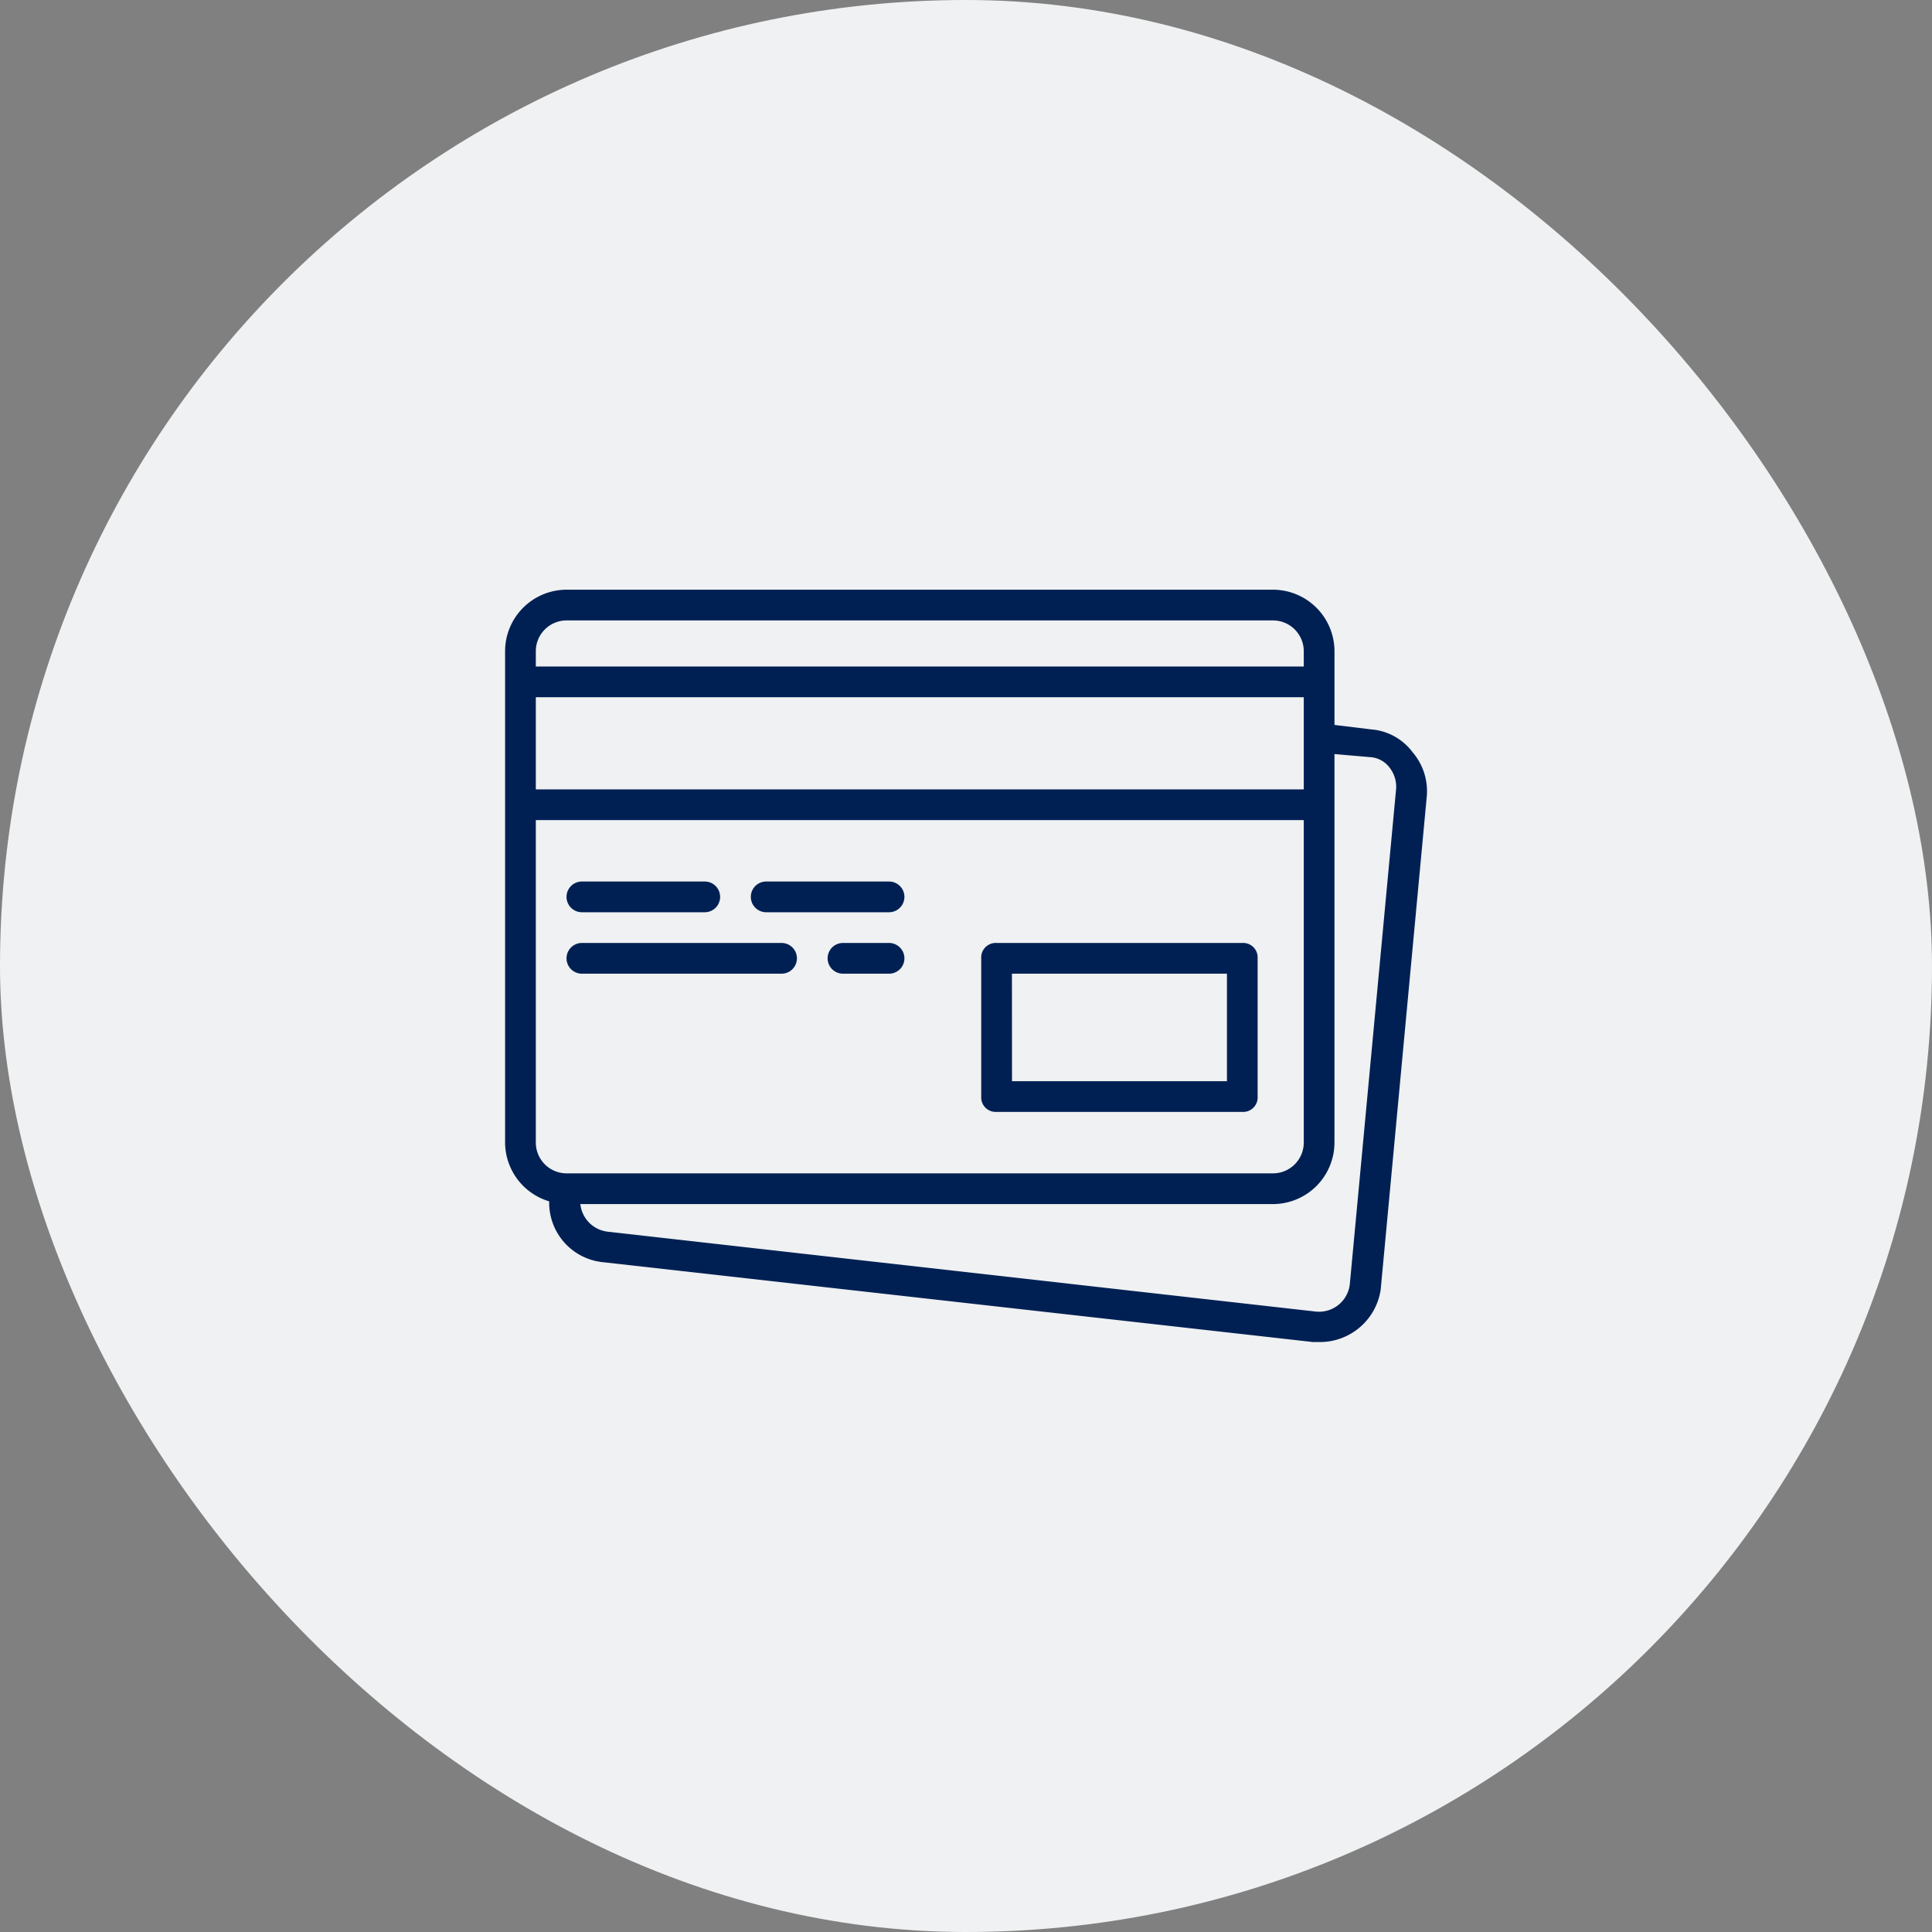
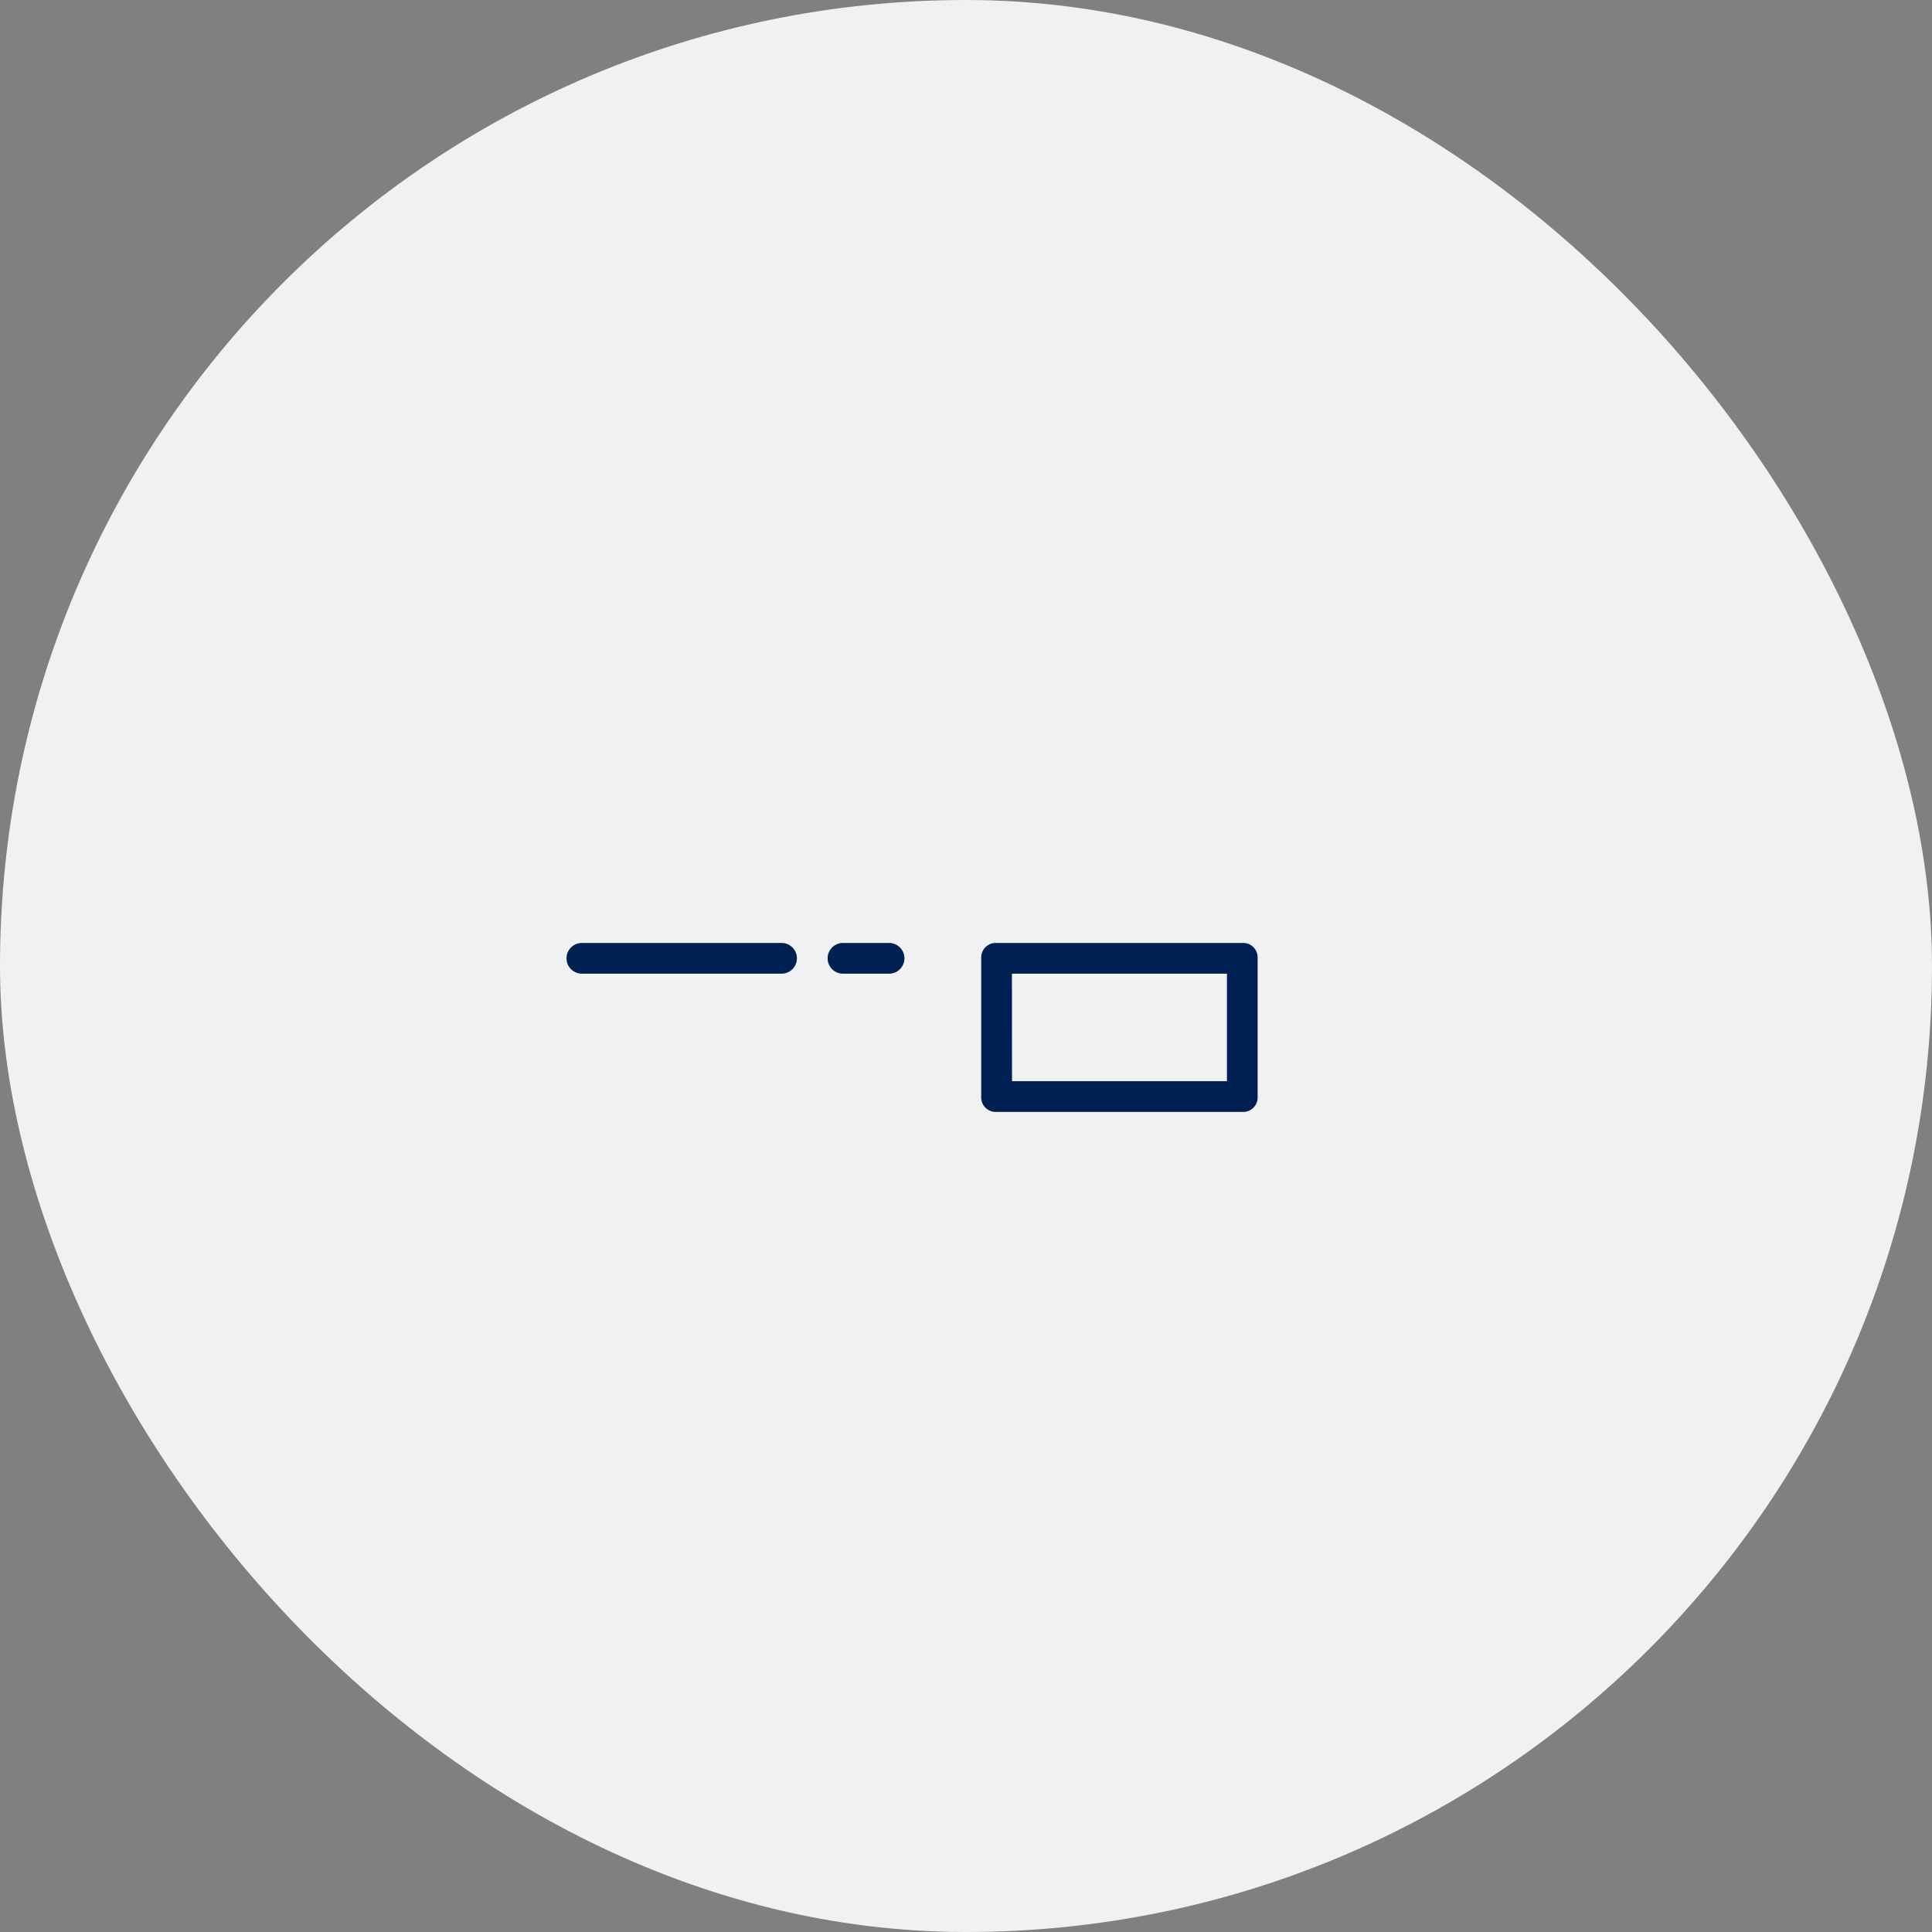
<svg xmlns="http://www.w3.org/2000/svg" width="92" height="92">
  <rect width="100%" height="100%" fill="#808080" stroke="none" />
  <g id="credit-card-icon" transform="translate(-1419.5 -13049.486)">
    <rect id="Прямоугольник_75530" data-name="Прямоугольник 75530" width="92" height="92" rx="46" transform="translate(1419.5 13049.486)" fill="#eff1f2" />
    <g id="credit-card" transform="translate(1443.552 13077.567)">
      <g id="Сгруппировать_125" data-name="Сгруппировать 125">
        <g id="Сгруппировать_124" data-name="Сгруппировать 124" fill="#002054">
-           <path id="Контур_8781" data-name="Контур 8781" d="M264.265 250.326h11.7a.691.691 0 00.731-.731v-6.583a.691.691 0 00-.731-.731h-11.7a.691.691 0 00-.731.731v6.583a.691.691 0 00.731.731zm.731-6.582h10.239v5.12H265z" transform="translate(-240.861 -225.459)" />
-           <path id="Контур_8782" data-name="Контур 8782" d="M33.865 209.61h5.851a.731.731 0 000-1.463h-5.851a.731.731 0 100 1.463z" transform="translate(-30.208 -194.251)" />
-           <path id="Контур_8783" data-name="Контур 8783" d="M136.265 209.61h5.851a.731.731 0 100-1.463h-5.851a.731.731 0 000 1.463z" transform="translate(-123.832 -194.251)" />
+           <path id="Контур_8781" data-name="Контур 8781" d="M264.265 250.326h11.7a.691.691 0 00.731-.731v-6.583a.691.691 0 00-.731-.731h-11.7a.691.691 0 00-.731.731v6.583a.691.691 0 00.731.731m.731-6.582h10.239v5.12H265z" transform="translate(-240.861 -225.459)" />
          <path id="Контур_8784" data-name="Контур 8784" d="M33.865 243.744h9.508a.731.731 0 100-1.463h-9.508a.731.731 0 100 1.463z" transform="translate(-30.208 -225.459)" />
          <path id="Контур_8785" data-name="Контур 8785" d="M181.125 242.28h-2.194a.731.731 0 100 1.463h2.194a.731.731 0 000-1.463z" transform="translate(-162.841 -225.458)" />
-           <path id="Контур_8786" data-name="Контур 8786" d="M42.225 53.767a2.725 2.725 0 00-1.975-1.1l-1.755-.213V48.94a2.934 2.934 0 00-2.926-2.926H1.926A2.934 2.934 0 00-1 48.94v23.4a2.937 2.937 0 002.1 2.8 2.846 2.846 0 002.585 2.9l33.79 3.8h.293a2.928 2.928 0 002.926-2.487l2.194-23.478a2.843 2.843 0 00-.663-2.108zM.463 51.134h36.569v4.388H.463zm1.463-3.657h33.643a1.467 1.467 0 011.463 1.463v.731H.463v-.731a1.467 1.467 0 011.463-1.463zM.463 72.344V56.985h36.569v15.359a1.467 1.467 0 01-1.463 1.463H1.926a1.467 1.467 0 01-1.463-1.463zM41.42 55.6l-2.194 23.473a1.475 1.475 0 01-1.609 1.317L3.9 76.586a1.479 1.479 0 01-1.316-1.316h32.985a2.934 2.934 0 002.925-2.926V53.84l1.682.146a1.25 1.25 0 01.951.512 1.481 1.481 0 01.293 1.102z" transform="translate(1 -46.014)" />
        </g>
      </g>
    </g>
  </g>
</svg>